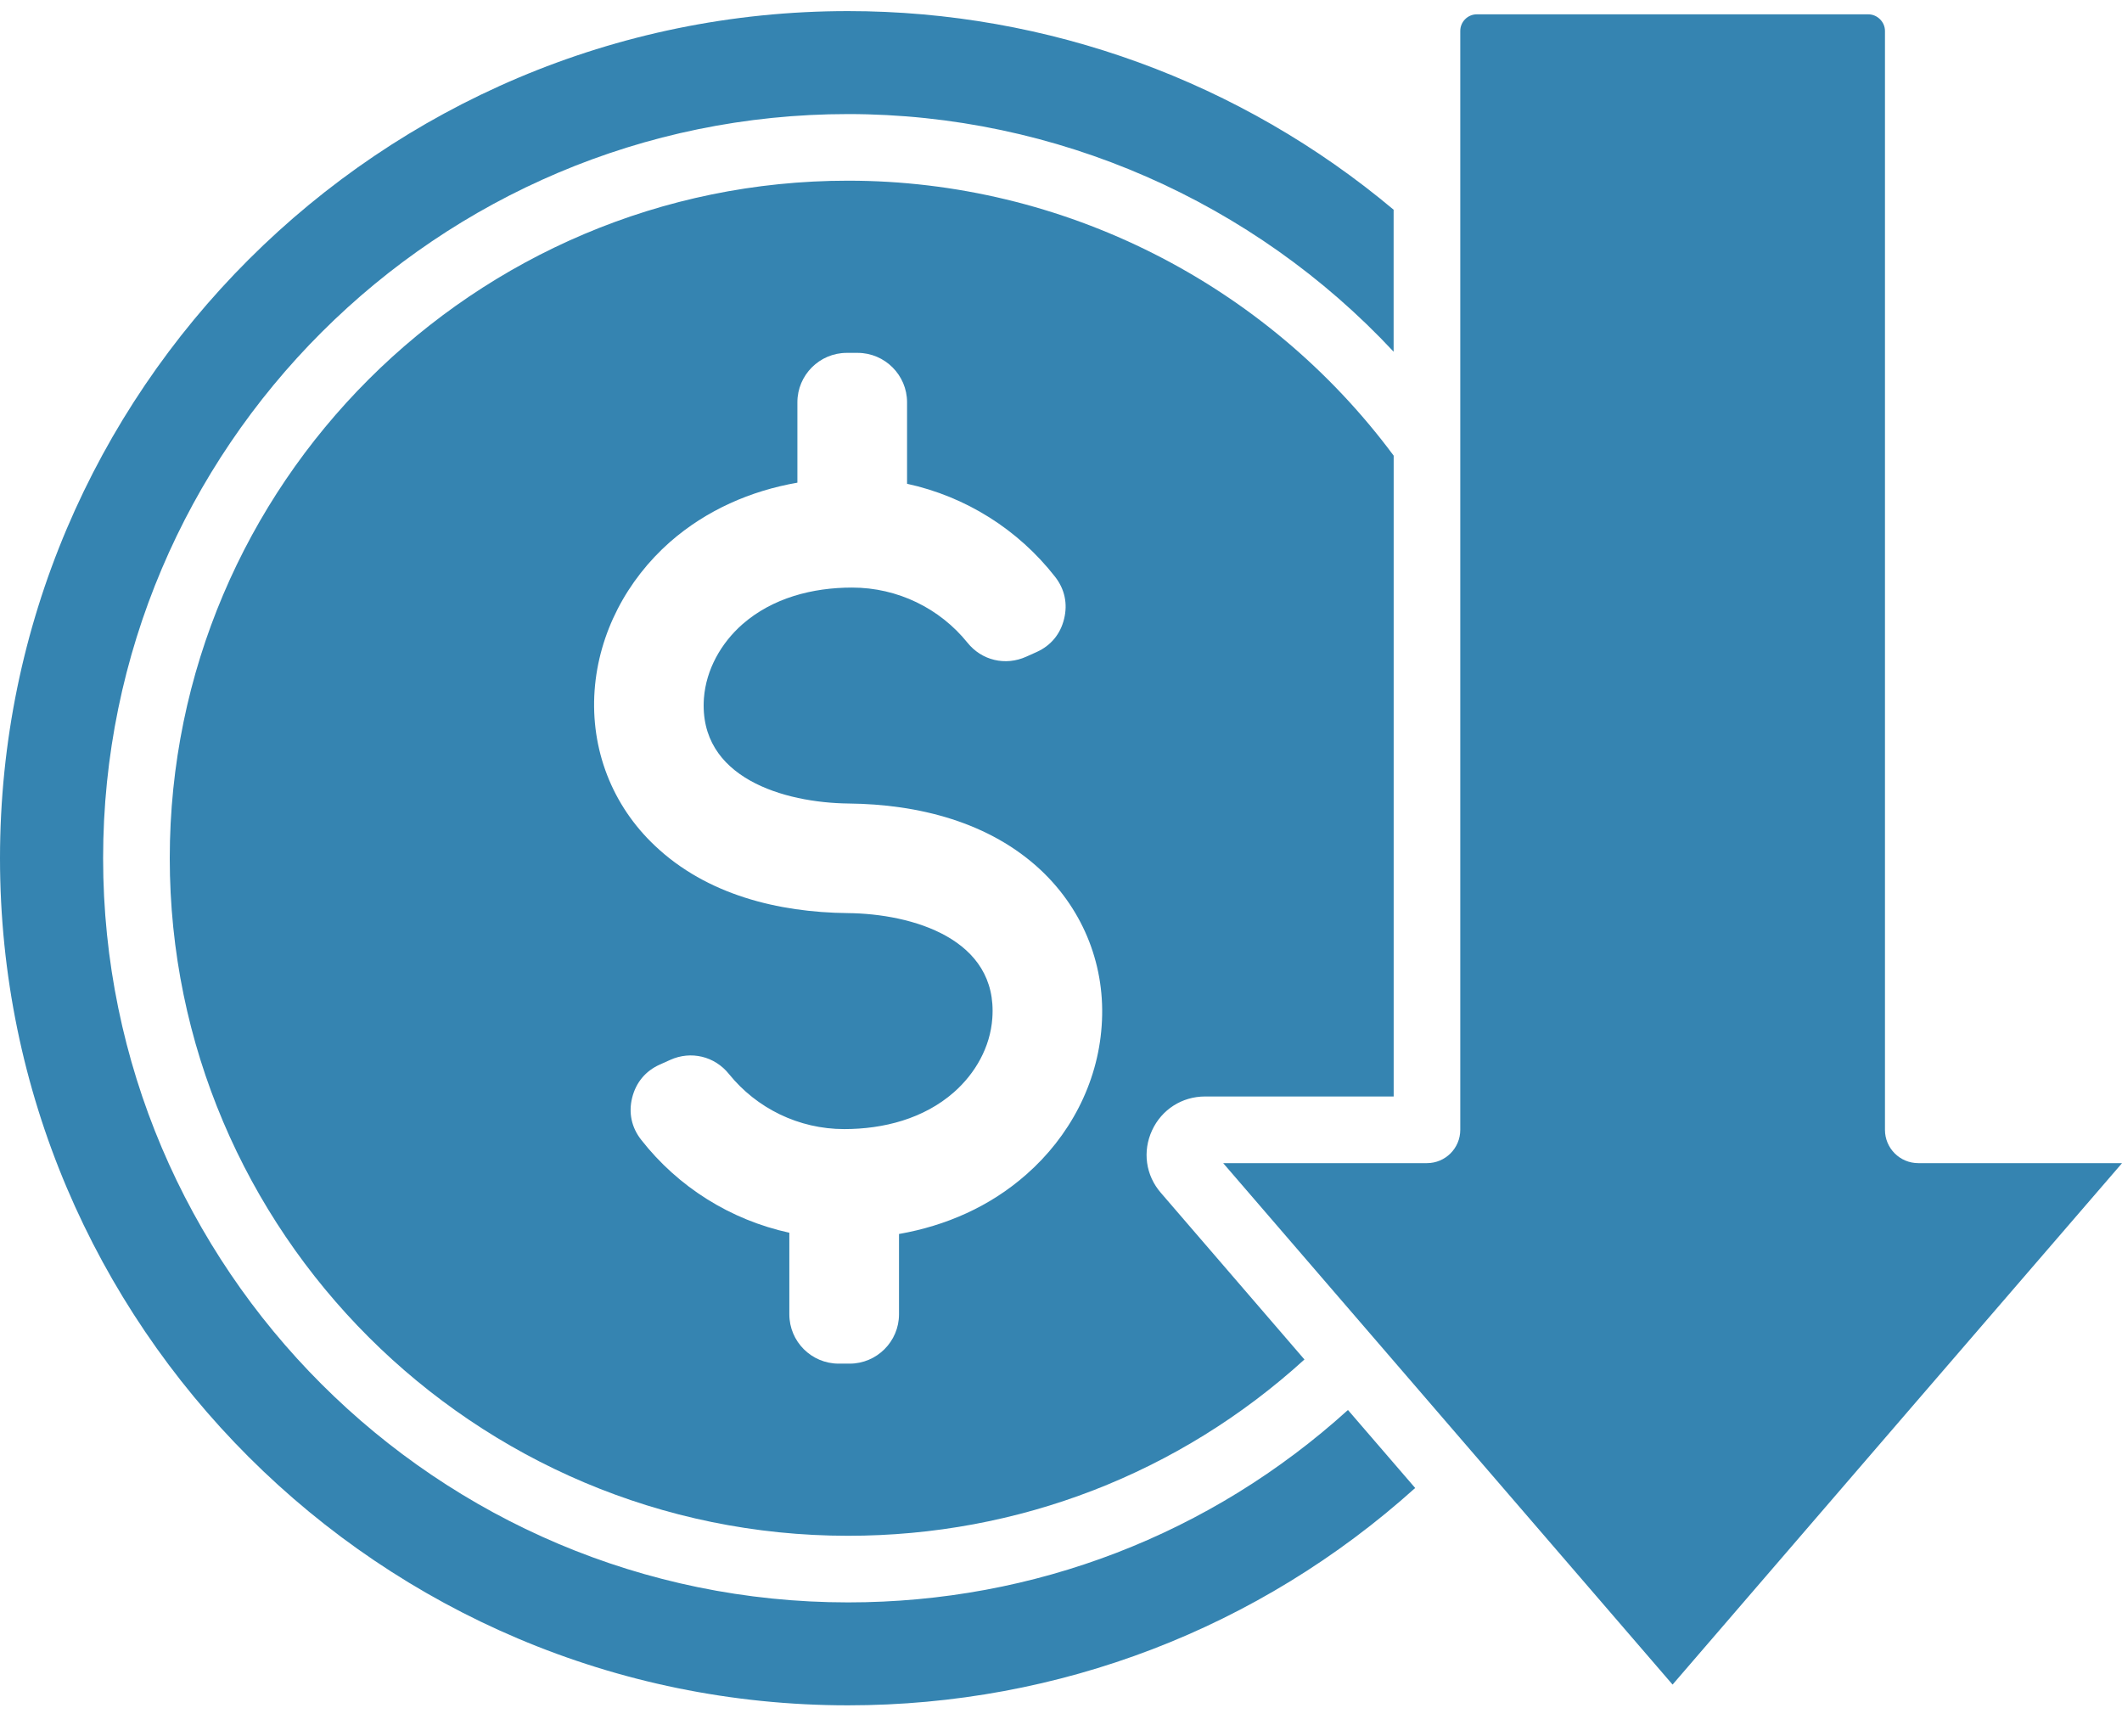
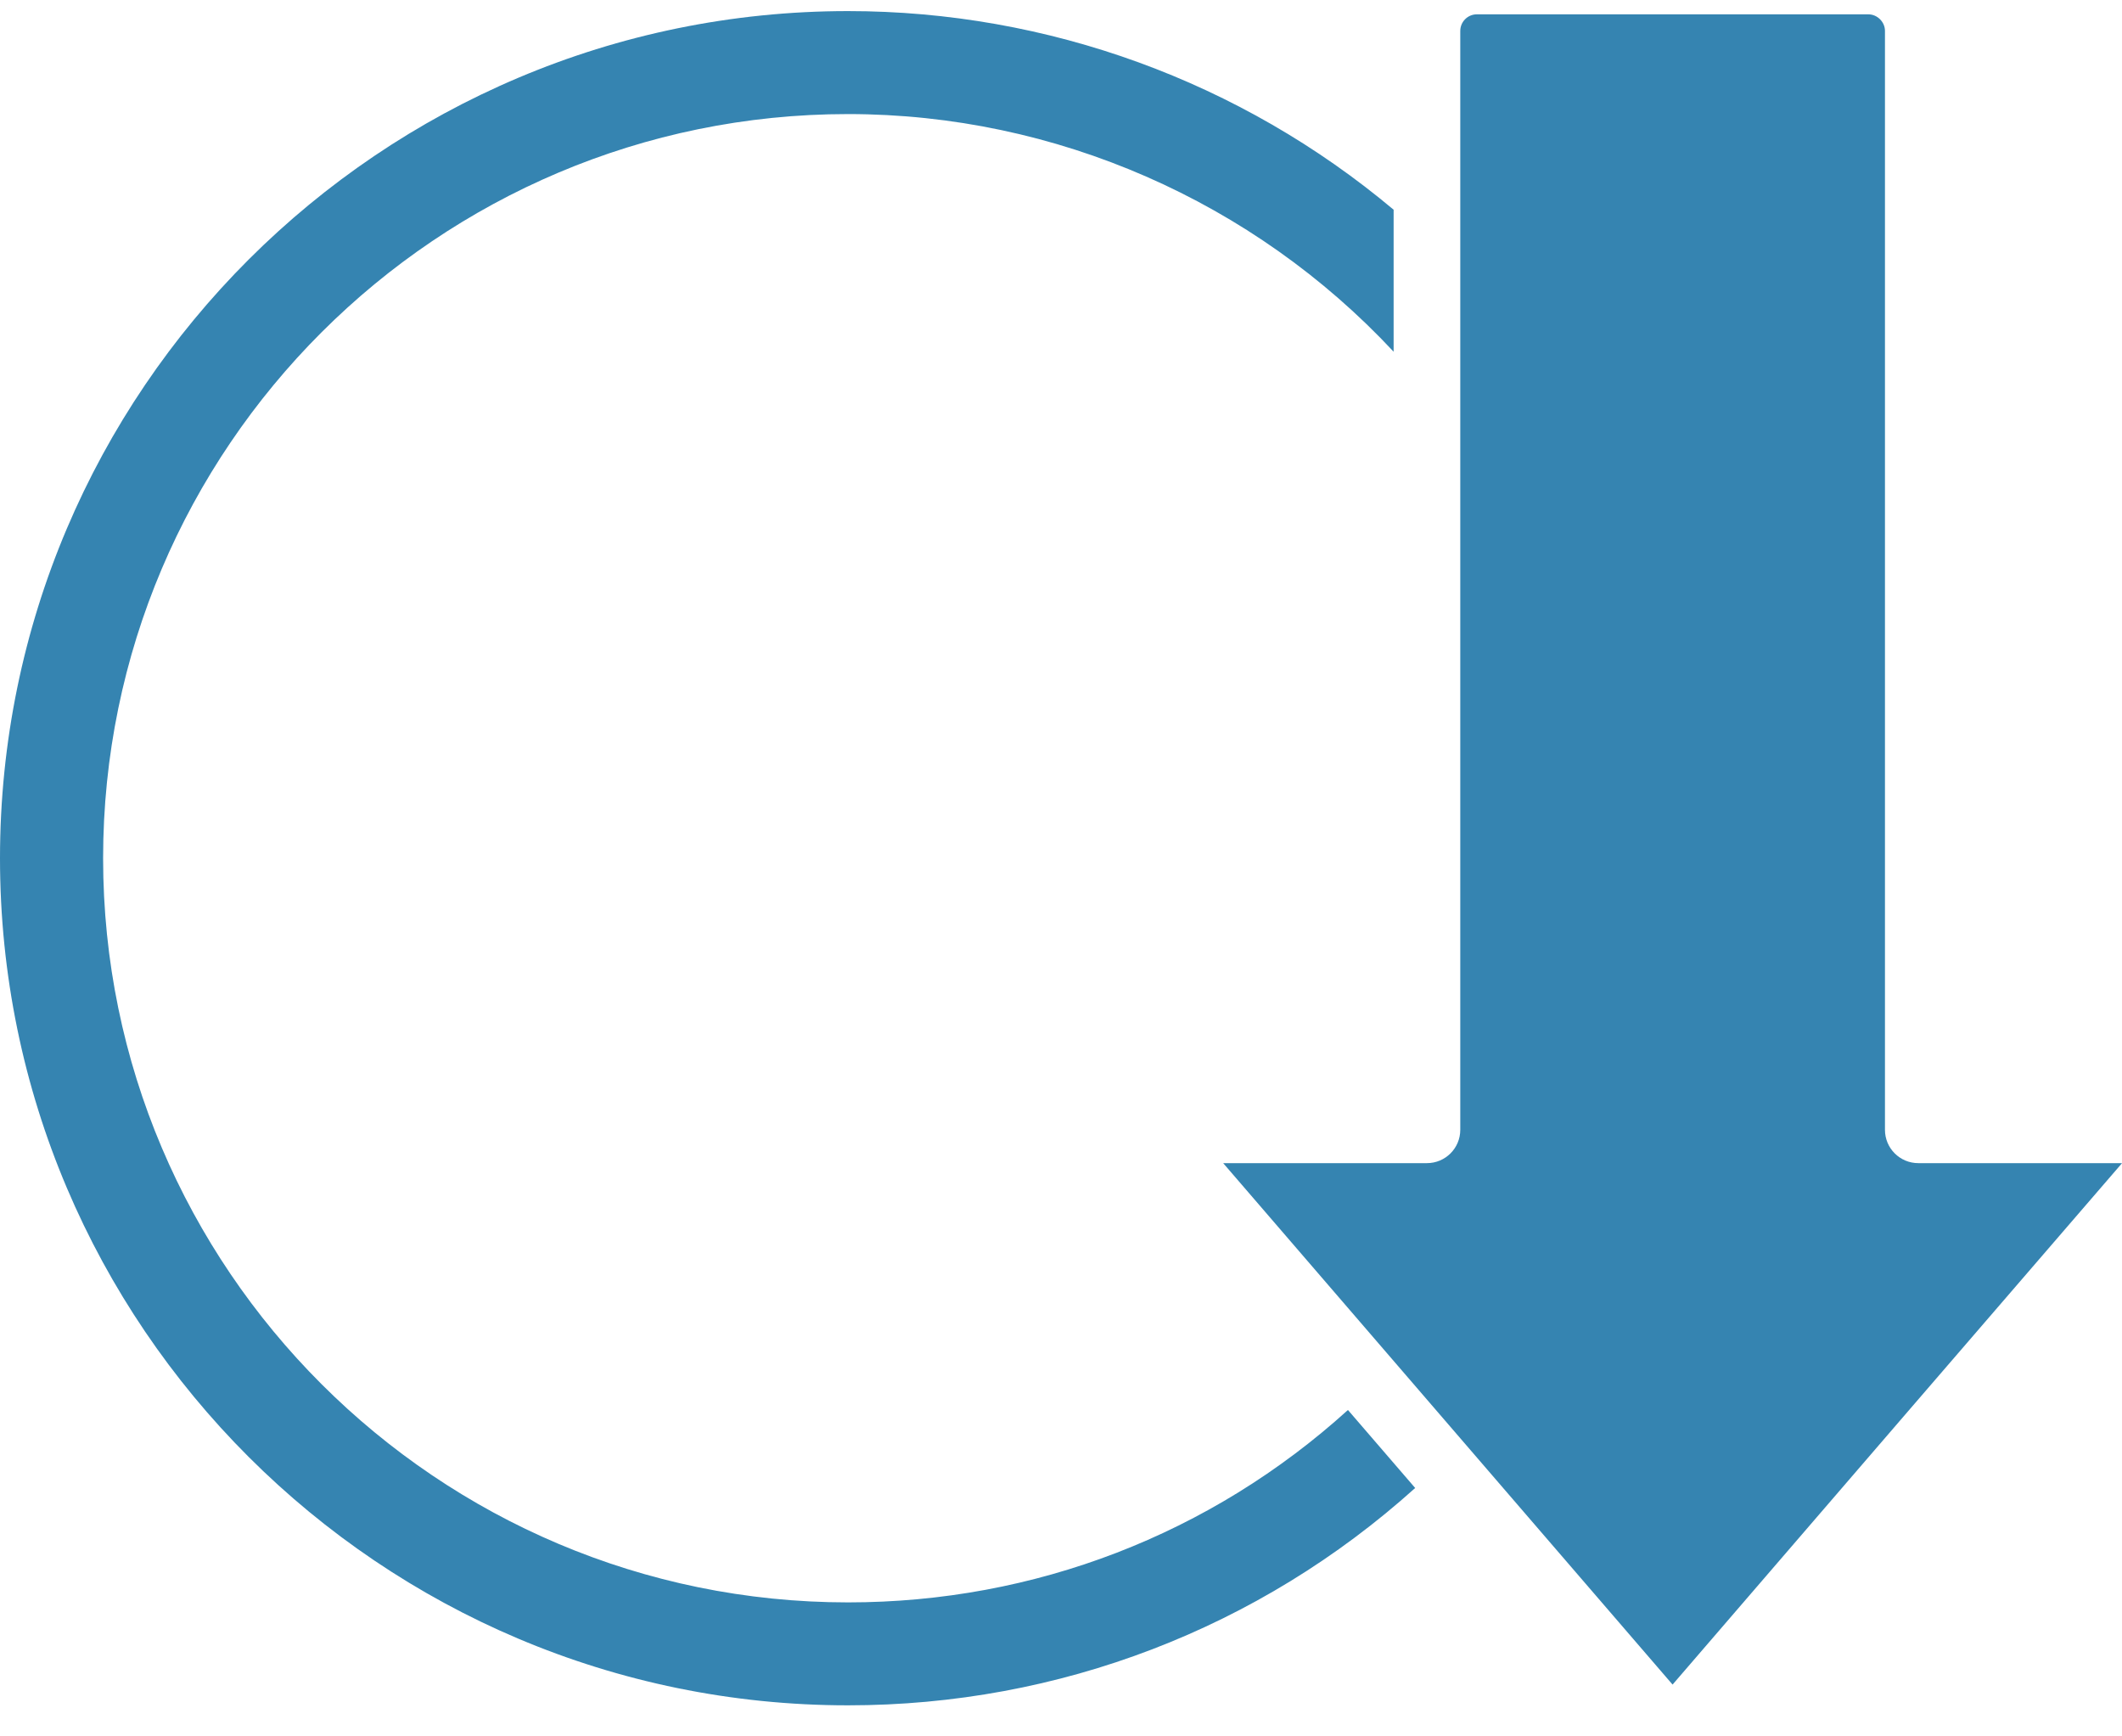
<svg xmlns="http://www.w3.org/2000/svg" width="44" height="36" viewBox="0 0 44 36" fill="none">
  <path d="M39.776 24.115C39.394 24.115 39.085 23.806 39.085 23.424V0.641C39.085 0.454 38.926 0.297 38.739 0.297H30.623C30.433 0.297 30.279 0.452 30.279 0.641V23.424C30.279 23.806 29.97 24.115 29.588 24.115H25.363L34.681 34.926L39.57 29.252L44.001 24.115H39.776Z" fill="#3584B1" />
-   <path d="M24.988 22.733H28.898V9.447C26.247 5.874 22.037 3.746 17.586 3.746C9.83 3.746 3.52 10.048 3.52 17.793C3.52 25.539 9.829 31.841 17.586 31.841C21.118 31.841 24.453 30.547 27.048 28.186L24.071 24.731C23.756 24.369 23.686 23.871 23.889 23.434C24.088 23.004 24.509 22.733 24.988 22.733ZM22.843 21.272C22.76 22.467 22.177 23.564 21.28 24.351C20.525 25.017 19.61 25.414 18.641 25.584V27.249C18.641 27.814 18.18 28.272 17.618 28.272H17.391C16.825 28.272 16.367 27.814 16.367 27.249V25.558C15.148 25.292 14.062 24.611 13.296 23.632C13.095 23.377 13.03 23.073 13.108 22.758C13.187 22.444 13.384 22.204 13.682 22.071L13.896 21.975C14.325 21.78 14.818 21.897 15.115 22.267C15.688 22.977 16.561 23.409 17.504 23.409C18.322 23.409 19.153 23.195 19.779 22.646C20.224 22.254 20.534 21.71 20.576 21.111C20.696 19.462 18.914 18.944 17.576 18.931C16.138 18.916 14.655 18.551 13.585 17.539C12.691 16.699 12.243 15.536 12.329 14.316C12.415 13.124 12.998 12.026 13.892 11.237C14.65 10.574 15.565 10.176 16.534 10.007V8.339C16.534 7.777 16.993 7.316 17.557 7.316H17.784C18.347 7.316 18.808 7.777 18.808 8.339V10.03C20.027 10.295 21.113 10.979 21.877 11.958C22.077 12.213 22.142 12.518 22.064 12.832C21.988 13.147 21.788 13.387 21.493 13.519L21.279 13.615C20.847 13.81 20.355 13.693 20.06 13.324C19.487 12.613 18.614 12.182 17.668 12.182C16.85 12.182 16.019 12.395 15.393 12.944C14.951 13.334 14.641 13.881 14.596 14.476C14.479 16.129 16.258 16.644 17.597 16.659C19.035 16.674 20.52 17.039 21.591 18.049C22.482 18.892 22.932 20.055 22.843 21.272Z" fill="#3584B1" />
  <path d="M17.585 33.222C9.068 33.222 2.138 26.3 2.138 17.794C2.138 9.287 9.068 2.365 17.585 2.365C21.891 2.365 25.993 4.178 28.897 7.292V4.348C25.731 1.691 21.728 0.23 17.585 0.23C7.889 0.231 0 8.109 0 17.794C0 27.478 7.889 35.356 17.585 35.356C21.96 35.356 26.11 33.76 29.344 30.85L27.95 29.233C25.104 31.811 21.452 33.222 17.585 33.222Z" fill="#3584B1" />
</svg>